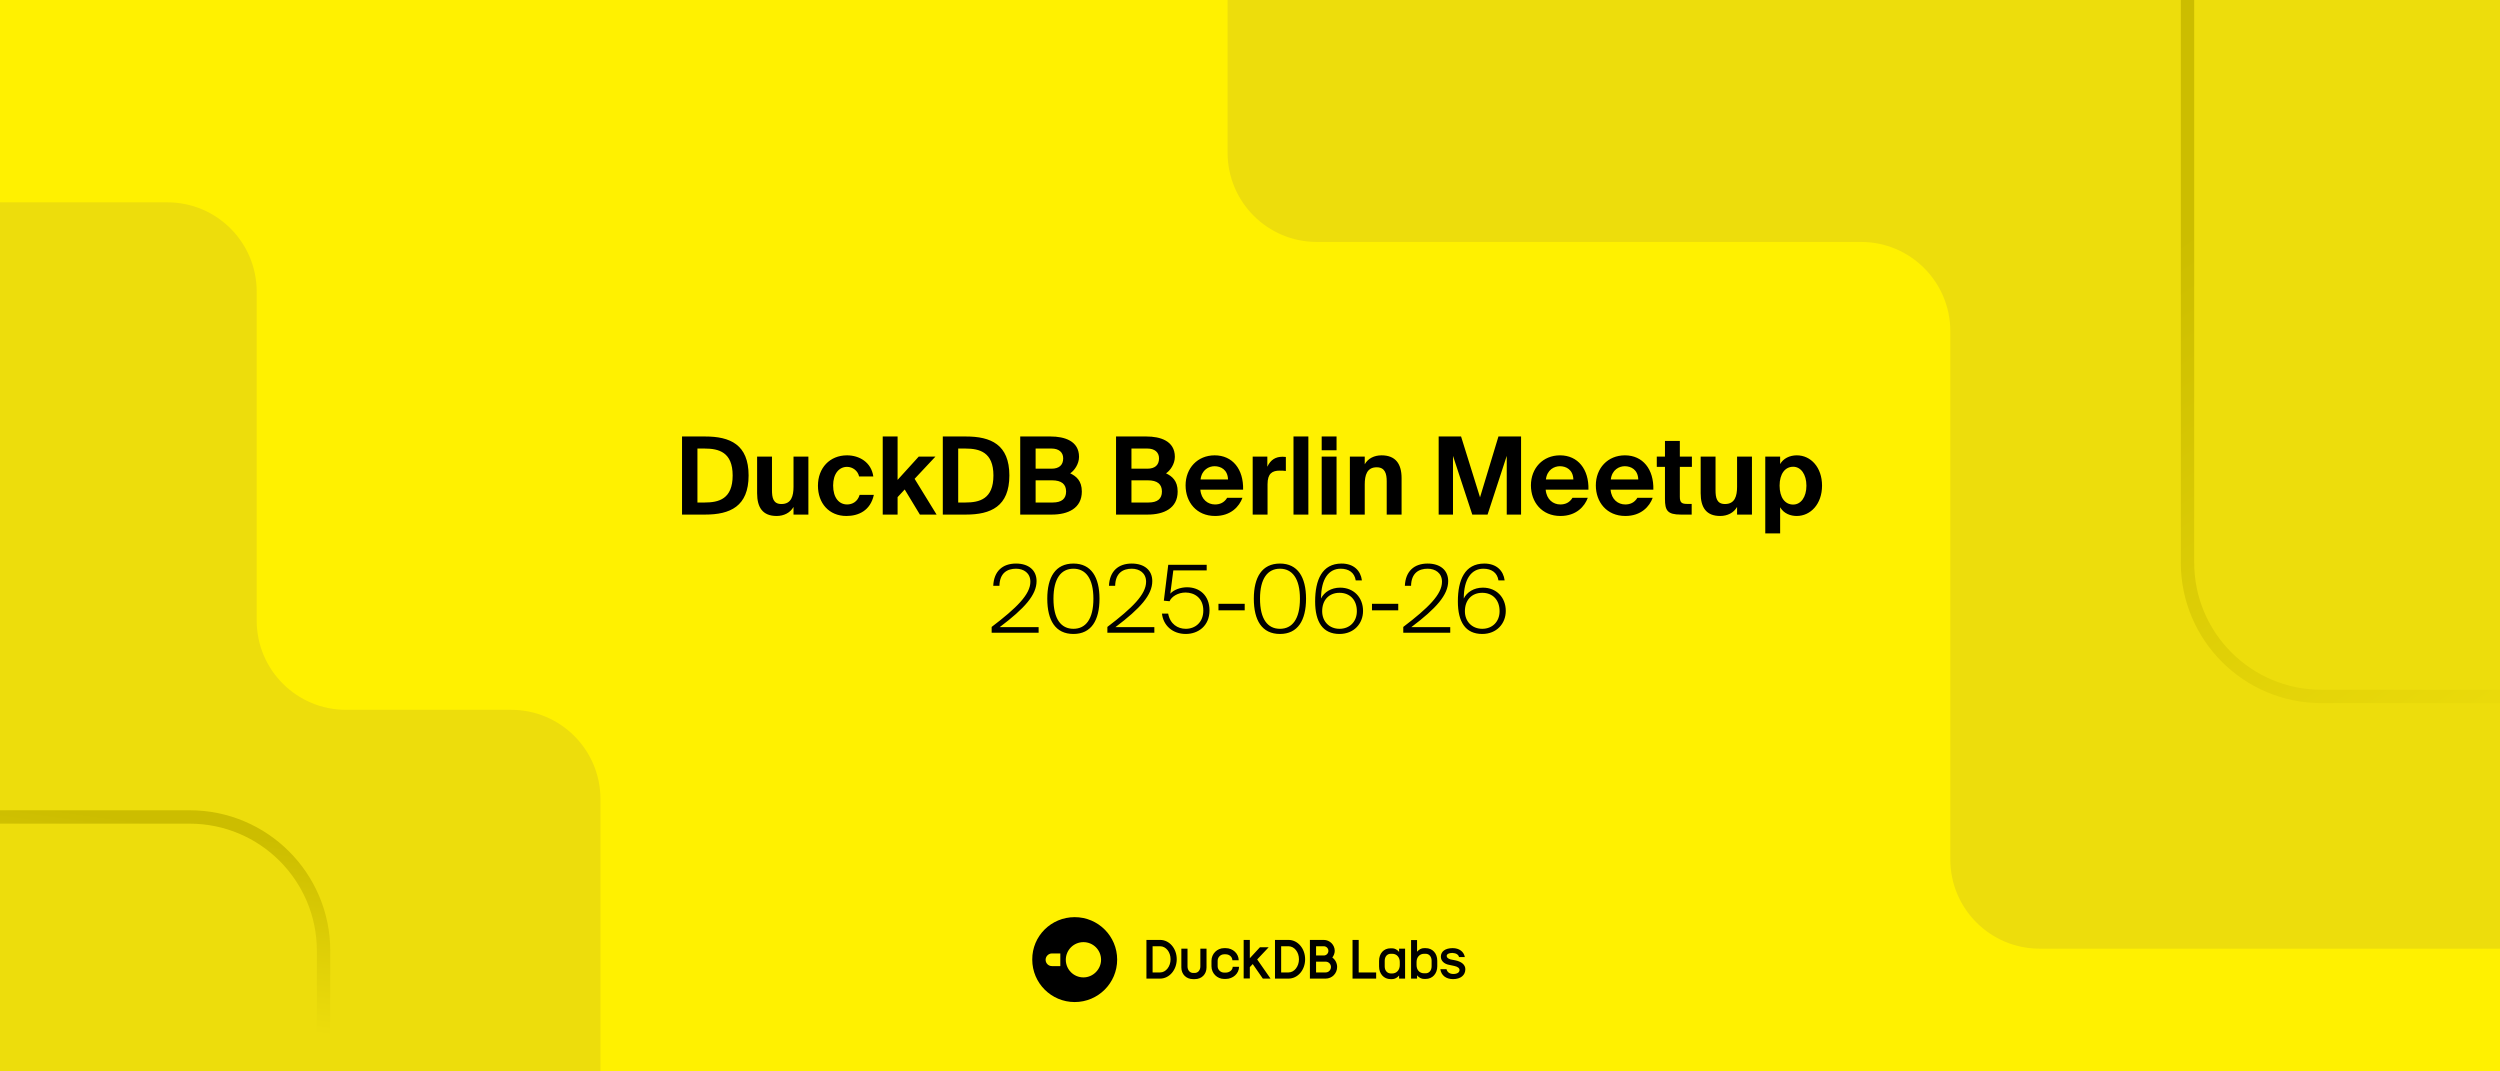
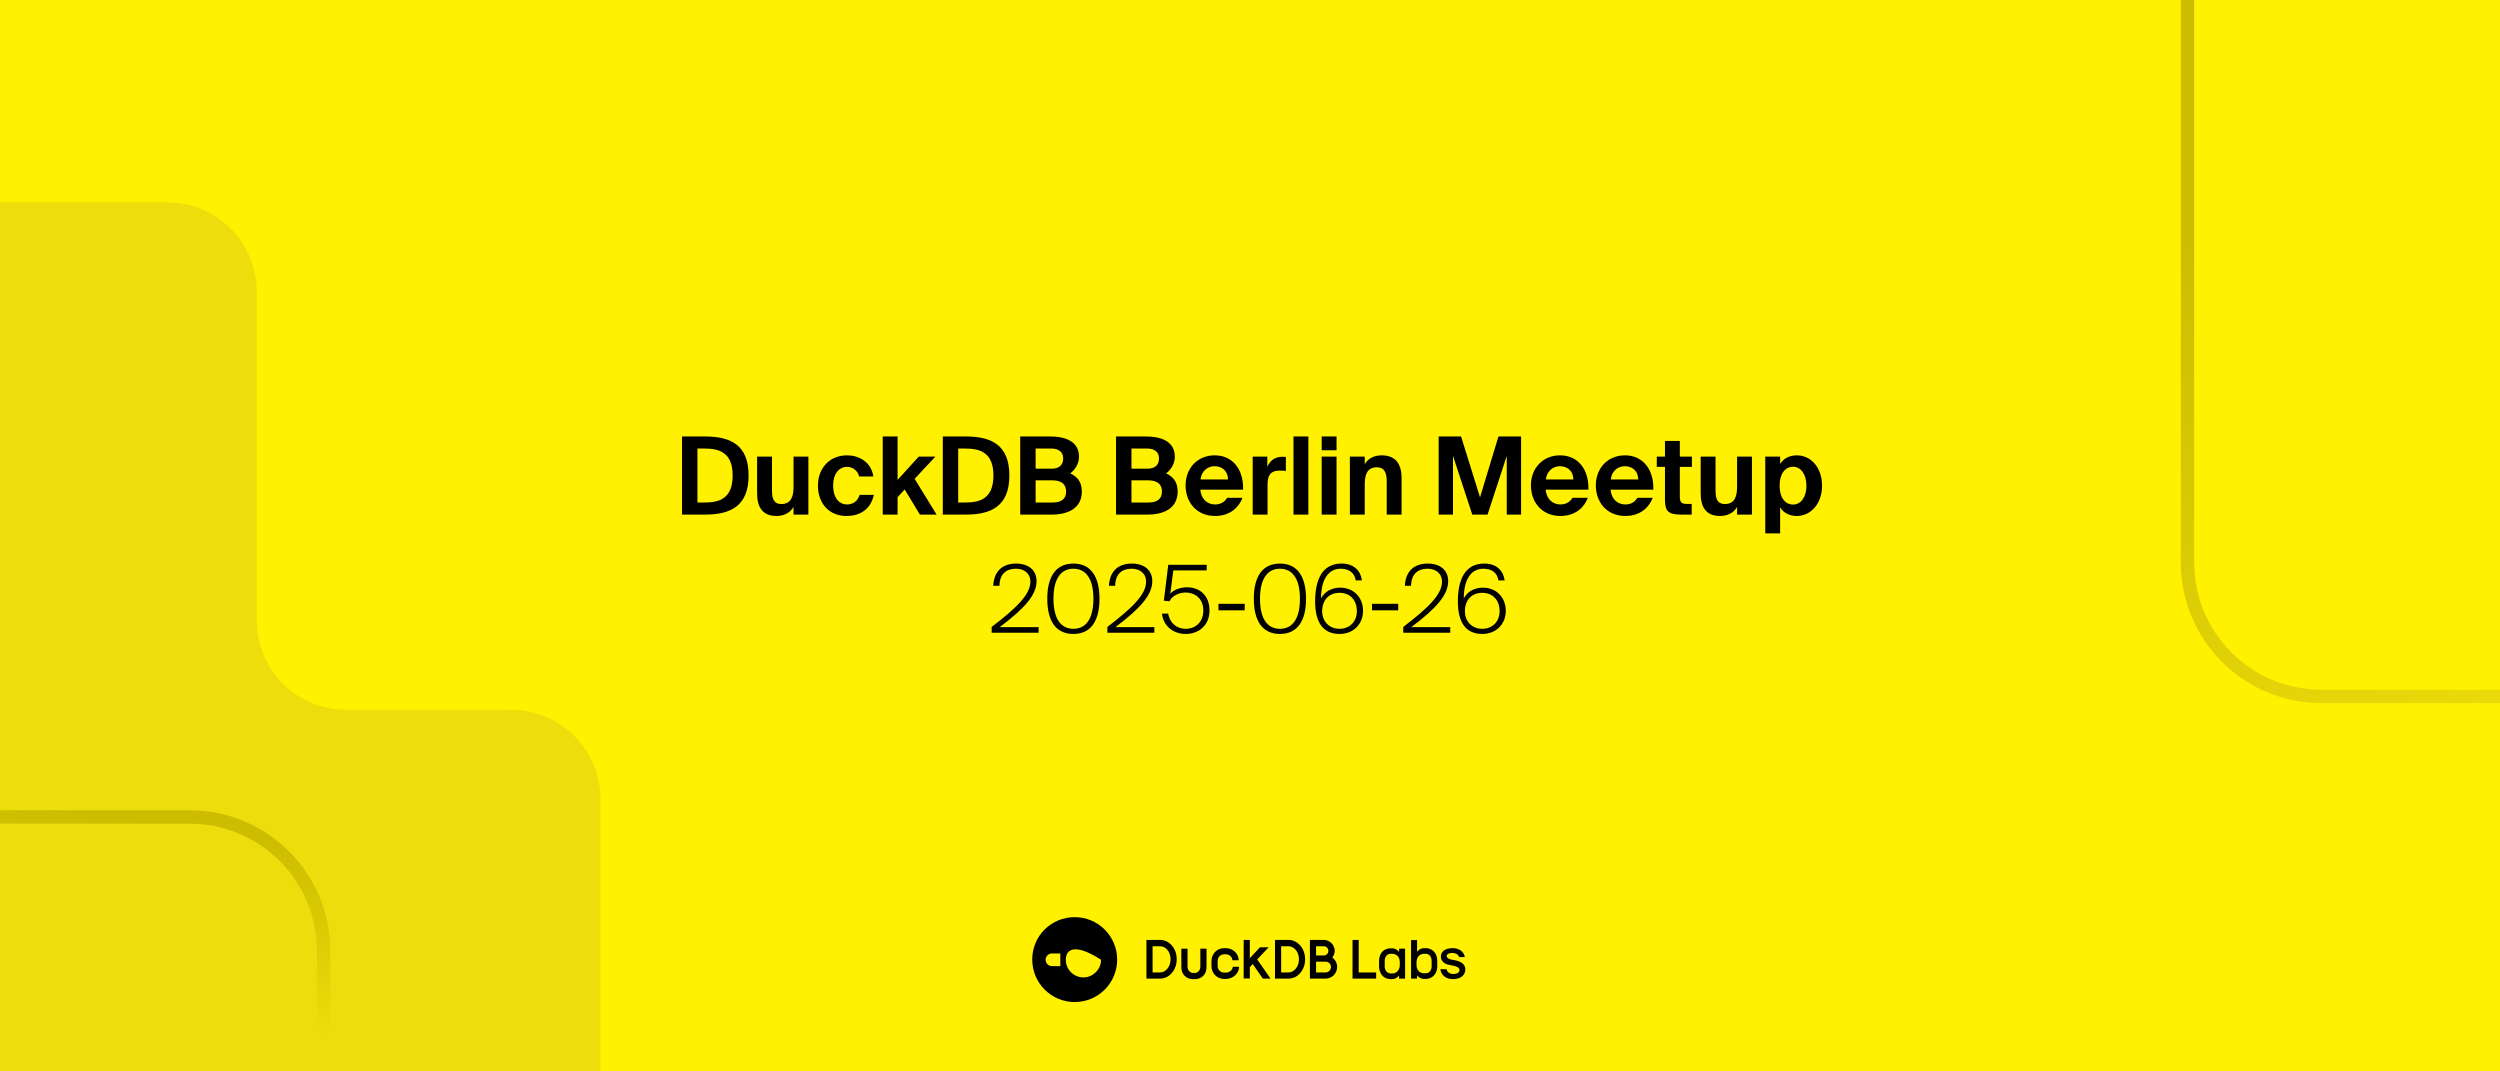
<svg xmlns="http://www.w3.org/2000/svg" width="560" height="240" fill="none" viewBox="0 0 560 240">
  <rect x="0" y="0" width="560" height="240" fill="#808080" stroke="none" />
  <g clip-path="url(#clip0_5340_2553)">
    <rect width="560" height="240" fill="#FFF100" />
    <g clip-path="url(#clip1_5340_2553)">
      <rect width="560" height="240" fill="#FFF100" />
-       <path fill="#EDDD0C" d="M294.978 54.196L416.868 54.196C427.914 54.196 436.868 63.151 436.868 74.196L436.868 192.5C436.868 203.546 445.822 212.5 456.868 212.5L583.619 212.5C594.665 212.5 603.619 203.546 603.619 192.5L603.619 -13.954C603.619 -24.999 594.665 -33.953 583.619 -33.953L294.978 -33.954C283.932 -33.954 274.978 -25 274.978 -13.954L274.978 34.196C274.978 45.242 283.932 54.196 294.978 54.196Z" />
      <path fill="#EDDD0C" d="M-22.5 45.325L37.5 45.325C48.546 45.325 57.5 54.28 57.5 65.326L57.5 139C57.5 150.045 66.454 159 77.5 159L114.5 159C125.546 159 134.5 167.954 134.5 179L134.5 268.827C134.5 279.873 125.546 288.827 114.5 288.827L-22.5 288.827C-33.546 288.827 -42.5 279.873 -42.5 268.827L-42.5 65.325C-42.5 54.28 -33.546 45.325 -22.5 45.325Z" />
      <path stroke="url(#paint0_linear_5340_2553)" stroke-linecap="round" stroke-linejoin="round" stroke-width="3" d="M-86 183L42.477 183C59.046 183 72.478 196.431 72.478 213L72.478 370" />
      <path stroke="url(#paint1_linear_5340_2553)" stroke-linecap="round" stroke-linejoin="round" stroke-width="3" d="M490 -95L490 126C490 142.569 503.431 156 520 156L668 156" />
    </g>
    <path fill="#000" d="M164.115 106.507C164.115 101.271 161.003 100.475 157.818 100.475H156.225V112.563H157.818C161.003 112.563 164.115 111.791 164.115 106.507ZM152.775 97.773H157.962C163.512 97.773 167.686 99.558 167.686 106.507C167.686 113.456 163.512 115.266 157.962 115.266H152.775V97.773ZM177.748 115.266V113.553C177 114.88 175.577 115.579 173.96 115.579C170.848 115.579 169.593 113.673 169.593 110.488V102.285H172.923V109.764C172.923 111.502 173.188 112.901 175.046 112.901C177.266 112.901 177.748 111.091 177.748 109.041V102.285H181.078V115.266H177.748ZM189.735 101.995C192.461 101.995 195.163 103.515 195.622 106.724H192.437C192.171 105.47 191.013 104.577 189.735 104.577C187.997 104.577 186.622 106.049 186.622 108.751C186.622 111.478 187.925 112.998 189.759 112.998C190.917 112.998 192.099 112.394 192.558 110.85H195.742C194.97 114.397 192.292 115.579 189.59 115.579C185.705 115.579 183.22 112.732 183.22 108.799C183.22 104.842 185.85 101.995 189.735 101.995ZM197.731 97.773H201.06V107.496L205.79 102.285H209.529L204.873 107.255L209.795 115.266H206.055L202.653 109.644L201.06 111.357V115.266H197.731V97.773ZM222.527 106.507C222.527 101.271 219.414 100.475 216.229 100.475H214.637V112.563H216.229C219.414 112.563 222.527 111.791 222.527 106.507ZM211.187 97.773H216.374C221.924 97.773 226.098 99.558 226.098 106.507C226.098 113.456 221.924 115.266 216.374 115.266H211.187V97.773ZM228.529 115.266V97.773H235.333C238.397 97.773 241.703 98.738 241.703 102.333C241.703 103.974 240.617 105.445 239.724 106.025C241.075 106.676 242.33 107.689 242.33 110.102C242.33 113.866 239.218 115.266 235.622 115.266H228.529ZM231.979 107.593V112.563H235.791C237.818 112.563 238.807 111.719 238.807 110.102C238.807 108.461 237.794 107.593 235.647 107.593H231.979ZM231.979 100.475V104.987H235.55C237.191 104.987 238.156 104.215 238.156 102.671C238.156 101.295 237.167 100.475 235.55 100.475H231.979ZM249.994 115.266V97.773H256.799C259.863 97.773 263.168 98.738 263.168 102.333C263.168 103.974 262.083 105.445 261.19 106.025C262.541 106.676 263.796 107.689 263.796 110.102C263.796 113.866 260.683 115.266 257.088 115.266H249.994ZM253.445 107.593V112.563H257.257C259.284 112.563 260.273 111.719 260.273 110.102C260.273 108.461 259.26 107.593 257.112 107.593H253.445ZM253.445 100.475V104.987H257.016C258.656 104.987 259.622 104.215 259.622 102.671C259.622 101.295 258.632 100.475 257.016 100.475H253.445ZM278.456 109.692H268.877C269.07 111.912 270.566 112.998 272.158 112.998C273.196 112.998 274.209 112.636 274.885 111.502H278.311C277.611 113.432 275.729 115.579 272.182 115.579C268.008 115.579 265.571 112.467 265.571 108.727C265.571 104.866 268.25 101.995 272.086 101.995C276.091 101.995 278.576 105.108 278.456 109.692ZM272.062 104.432C270.807 104.432 269.191 105.204 268.925 107.4H275.078C275.005 105.204 273.461 104.432 272.062 104.432ZM288.032 102.357V105.494C287.549 105.421 287.139 105.421 286.657 105.421C285.016 105.421 283.93 106.025 283.93 108.461V115.266H280.601V102.285H283.882V104.553C284.63 102.936 285.788 102.309 287.308 102.309C287.525 102.309 287.815 102.333 288.032 102.357ZM293.073 97.773V115.266H289.743V97.773H293.073ZM296.058 102.285H299.387V115.266H296.058V102.285ZM296.058 97.773H299.387V100.861H296.058V97.773ZM305.702 102.285V103.998C306.45 102.671 307.85 101.995 309.466 101.995C312.579 101.995 313.954 103.877 313.954 107.086V115.266H310.624V107.81C310.624 106.145 310.262 104.673 308.38 104.673C306.185 104.673 305.702 106.459 305.702 108.51V115.266H302.372V102.285H305.702ZM333.215 115.266H329.789L325.47 102.116V115.266H322.261V97.773H327.28L331.526 111.405L335.652 97.773H340.719V115.266H337.51V102.116L333.215 115.266ZM355.812 109.692H346.233C346.426 111.912 347.922 112.998 349.515 112.998C350.552 112.998 351.565 112.636 352.241 111.502H355.667C354.967 113.432 353.085 115.579 349.539 115.579C345.364 115.579 342.928 112.467 342.928 108.727C342.928 104.866 345.606 101.995 349.442 101.995C353.447 101.995 355.933 105.108 355.812 109.692ZM349.418 104.432C348.163 104.432 346.547 105.204 346.281 107.4H352.434C352.362 105.204 350.817 104.432 349.418 104.432ZM370.35 109.692H360.771C360.964 111.912 362.46 112.998 364.053 112.998C365.09 112.998 366.104 112.636 366.779 111.502H370.205C369.506 113.432 367.624 115.579 364.077 115.579C359.903 115.579 357.466 112.467 357.466 108.727C357.466 104.866 360.144 101.995 363.98 101.995C367.986 101.995 370.471 105.108 370.35 109.692ZM363.956 104.432C362.701 104.432 361.085 105.204 360.819 107.4H366.972C366.9 105.204 365.356 104.432 363.956 104.432ZM372.953 102.285V98.762H376.283V102.285H378.985V104.577H376.283V111.284C376.283 112.612 376.741 112.877 377.924 112.877H378.937V115.266H376.5C373.508 115.266 372.953 114.349 372.953 111.767V104.577H371.12V102.285H372.953ZM389.105 115.266V113.553C388.357 114.88 386.934 115.579 385.317 115.579C382.205 115.579 380.95 113.673 380.95 110.488V102.285H384.28V109.764C384.28 111.502 384.545 112.901 386.403 112.901C388.623 112.901 389.105 111.091 389.105 109.041V102.285H392.435V115.266H389.105ZM401.671 113.022C403.408 113.022 404.638 111.333 404.638 108.799C404.638 106.266 403.408 104.553 401.671 104.553C399.837 104.553 398.63 106.169 398.63 108.775C398.63 111.453 399.837 113.022 401.671 113.022ZM398.751 119.488H395.421V102.285H398.751V103.95C399.451 102.719 400.85 101.995 402.491 101.995C405.628 101.995 408.137 104.697 408.137 108.775C408.137 112.925 405.555 115.579 402.467 115.579C401.116 115.579 399.595 115.073 398.751 113.625V119.488Z" />
    <path fill="#000" d="M227.59 126.236C230.383 126.236 232.189 127.706 232.189 130.163C232.189 133.25 229.543 136.253 223.936 140.474H232.651V141.734H222.13V140.432C227.737 136.169 230.803 133.145 230.803 130.31C230.803 128.357 229.312 127.391 227.59 127.391C225.679 127.391 223.936 128.294 223.873 131.213H222.487C222.634 127.958 224.566 126.236 227.59 126.236ZM240.449 142.007C236.417 142.007 234.59 138.962 234.59 134.111C234.59 129.302 236.417 126.236 240.449 126.236C244.439 126.236 246.287 129.302 246.287 134.111C246.287 138.962 244.439 142.007 240.449 142.007ZM240.449 140.852C243.179 140.852 244.922 138.71 244.922 134.111C244.922 129.554 243.179 127.391 240.449 127.391C237.698 127.391 235.976 129.554 235.976 134.111C235.976 138.71 237.698 140.852 240.449 140.852ZM253.512 126.236C256.305 126.236 258.111 127.706 258.111 130.163C258.111 133.25 255.465 136.253 249.858 140.474H258.573V141.734H248.052V140.432C253.659 136.169 256.725 133.145 256.725 130.31C256.725 128.357 255.234 127.391 253.512 127.391C251.601 127.391 249.858 128.294 249.795 131.213H248.409C248.556 127.958 250.488 126.236 253.512 126.236ZM265.615 140.852C267.736 140.852 269.542 139.403 269.542 136.757C269.542 133.901 267.505 132.725 265.573 132.725C263.851 132.725 262.423 133.649 261.982 134.678L260.701 134.552L261.688 126.509H270.298V127.769H262.822L262.15 132.977C262.885 132.137 264.397 131.549 265.888 131.549C268.702 131.549 270.928 133.376 270.928 136.736C270.928 140.201 268.387 142.007 265.615 142.007C262.591 142.007 260.554 140.033 260.281 137.45H261.667C262.108 139.802 263.809 140.852 265.615 140.852ZM278.814 136.715H272.934V135.245H278.814V136.715ZM286.715 142.007C282.683 142.007 280.856 138.962 280.856 134.111C280.856 129.302 282.683 126.236 286.715 126.236C290.705 126.236 292.553 129.302 292.553 134.111C292.553 138.962 290.705 142.007 286.715 142.007ZM286.715 140.852C289.445 140.852 291.188 138.71 291.188 134.111C291.188 129.554 289.445 127.391 286.715 127.391C283.964 127.391 282.242 129.554 282.242 134.111C282.242 138.71 283.964 140.852 286.715 140.852ZM296.166 136.904C296.166 139.235 297.783 140.852 300.051 140.852C302.34 140.852 303.936 139.235 303.936 136.904C303.936 134.405 302.403 132.788 300.051 132.788C297.699 132.788 296.166 134.405 296.166 136.904ZM300.303 127.391C297.636 127.391 295.914 129.68 295.914 134.069C296.607 132.641 298.182 131.633 300.198 131.633C303.222 131.633 305.322 133.817 305.322 136.841C305.322 139.697 303.264 142.007 300.051 142.007C296.292 142.007 294.591 139.319 294.591 134.72C294.591 129.932 296.124 126.236 300.513 126.236C303.243 126.236 304.797 127.832 305.07 130.016H303.684C303.411 128.231 302.088 127.391 300.303 127.391ZM313.206 136.715H307.326V135.245H313.206V136.715ZM319.793 126.236C322.586 126.236 324.392 127.706 324.392 130.163C324.392 133.25 321.746 136.253 316.139 140.474H324.854V141.734H314.333V140.432C319.94 136.169 323.006 133.145 323.006 130.31C323.006 128.357 321.515 127.391 319.793 127.391C317.882 127.391 316.139 128.294 316.076 131.213H314.69C314.837 127.958 316.769 126.236 319.793 126.236ZM328.137 136.904C328.137 139.235 329.754 140.852 332.022 140.852C334.311 140.852 335.907 139.235 335.907 136.904C335.907 134.405 334.374 132.788 332.022 132.788C329.67 132.788 328.137 134.405 328.137 136.904ZM332.274 127.391C329.607 127.391 327.885 129.68 327.885 134.069C328.578 132.641 330.153 131.633 332.169 131.633C335.193 131.633 337.293 133.817 337.293 136.841C337.293 139.697 335.235 142.007 332.022 142.007C328.263 142.007 326.562 139.319 326.562 134.72C326.562 129.932 328.095 126.236 332.484 126.236C335.214 126.236 336.768 127.832 337.041 130.016H335.655C335.382 128.231 334.059 127.391 332.274 127.391Z" />
    <g clip-path="url(#clip2_5340_2553)">
      <path fill="#000" d="M240.734 205.441C245.987 205.441 250.244 209.697 250.244 214.95C250.244 220.203 245.987 224.459 240.734 224.459C235.481 224.459 231.225 220.203 231.225 214.95C231.187 209.697 235.443 205.441 240.734 205.441Z" />
      <path fill="#FFF100" d="M235.635 216.407H237.513V213.57H235.635C234.868 213.57 234.216 214.221 234.216 214.988C234.216 215.755 234.829 216.407 235.635 216.407Z" />
-       <path fill="#FFF100" d="M246.639 214.988C246.639 212.803 244.875 211.039 242.69 211.039C240.504 211.039 238.74 212.803 238.74 214.988C238.74 217.174 240.504 218.938 242.69 218.938C244.875 218.938 246.639 217.097 246.639 214.988Z" />
+       <path fill="#FFF100" d="M246.639 214.988C240.504 211.039 238.74 212.803 238.74 214.988C238.74 217.174 240.504 218.938 242.69 218.938C244.875 218.938 246.639 217.097 246.639 214.988Z" />
      <path fill="#000" d="M268.879 212.497V216.485C268.879 217.328 268.342 217.942 267.614 217.942H267.269C266.54 217.942 266.003 217.328 266.003 216.485V212.497H264.623V216.715C264.623 218.248 265.735 219.322 267.23 219.322H267.652C269.186 219.322 270.26 218.21 270.26 216.715V212.497H268.879ZM310.176 216.485V215.219C310.176 214.299 310.713 213.647 311.518 213.647H311.863C312.86 213.647 313.55 214.414 313.55 215.488V216.178C313.55 217.29 312.822 218.057 311.863 218.057H311.518C310.713 218.018 310.176 217.405 310.176 216.485ZM308.911 216.485C308.911 218.133 309.984 219.322 311.48 219.322H311.825C312.438 219.322 312.975 219.015 313.397 218.517V219.207H314.739V212.497H313.397V213.225C312.975 212.727 312.438 212.42 311.825 212.42H311.48C309.946 212.42 308.911 213.57 308.911 215.258V216.485ZM302.967 219.207H308.259V217.827H304.348V210.541H302.967V219.207ZM317.308 216.178V215.488C317.308 214.414 317.998 213.647 318.995 213.647H319.34C320.146 213.647 320.682 214.299 320.682 215.219V216.446C320.682 217.367 320.146 218.018 319.34 218.018H318.995C317.998 218.018 317.308 217.29 317.308 216.178ZM316.081 219.207H317.423V218.479C317.845 218.977 318.382 219.284 318.995 219.284H319.34C320.874 219.284 321.948 218.095 321.948 216.446V215.219C321.948 213.532 320.874 212.382 319.34 212.382H318.995C318.382 212.382 317.845 212.689 317.423 213.187V210.58H316.081V219.207ZM326.818 214.376H328.121C327.891 213.149 326.856 212.382 325.399 212.382C323.75 212.382 322.753 213.11 322.753 214.299C322.753 215.219 323.482 215.948 324.67 216.14L325.744 216.37C326.472 216.523 326.933 216.83 326.933 217.29C326.933 217.827 326.396 218.172 325.552 218.172C324.709 218.172 324.172 217.75 324.018 217.098H322.638C322.83 218.479 323.903 219.322 325.476 219.322C327.201 219.322 328.236 218.44 328.236 217.098C328.236 216.101 327.354 215.373 325.936 215.104L324.939 214.913C324.402 214.759 324.057 214.491 324.057 214.146C324.057 213.724 324.555 213.455 325.322 213.455C326.166 213.494 326.703 213.839 326.818 214.376ZM281.61 214.913L284.179 212.19H282.223L279.961 214.644V210.541H278.58V219.169H279.961V216.638L280.613 215.948L282.875 219.207H284.6L281.61 214.913ZM259.868 217.827H258.181V211.96H259.868C261.172 211.96 262.207 213.264 262.207 214.874C262.207 216.485 261.172 217.827 259.868 217.827ZM259.868 210.541H256.801V219.207H259.868C261.901 219.207 263.588 217.29 263.588 214.874C263.588 212.458 261.939 210.541 259.868 210.541ZM288.627 217.827H286.978V211.96H288.627C289.93 211.96 290.966 213.264 290.966 214.874C290.966 216.485 289.93 217.827 288.627 217.827ZM288.627 210.541H285.597V219.207H288.627C290.697 219.207 292.346 217.29 292.346 214.874C292.346 212.458 290.697 210.541 288.627 210.541ZM296.947 217.827H294.8V215.411H296.947C297.599 215.411 298.136 215.948 298.136 216.6C298.136 217.29 297.599 217.827 296.947 217.827ZM294.8 214.031V211.96H296.526C297.101 211.96 297.561 212.42 297.561 212.995C297.561 213.57 297.101 214.031 296.526 214.031H294.8ZM298.443 214.491C298.75 214.069 298.98 213.532 298.98 212.995C298.98 211.653 297.868 210.541 296.526 210.541H293.42V219.207H296.947C298.366 219.207 299.516 218.057 299.516 216.6C299.516 215.756 299.095 214.951 298.443 214.491ZM274.209 213.762H274.554C275.398 213.762 276.05 214.376 276.05 215.104H277.468C277.468 213.609 276.165 212.382 274.554 212.382H274.209C272.637 212.382 271.372 213.647 271.372 215.219V216.446C271.372 218.018 272.637 219.284 274.209 219.284H274.554C276.203 219.284 277.545 218.057 277.545 216.561H276.126C276.126 217.29 275.398 217.865 274.554 217.865H274.209C273.404 217.865 272.752 217.213 272.752 216.446V215.219C272.752 214.414 273.404 213.762 274.209 213.762Z" />
    </g>
  </g>
  <defs>
    <linearGradient id="paint0_linear_5340_2553" x1="48" x2="53.885" y1="228.5" y2="187.028" gradientUnits="userSpaceOnUse">
      <stop stop-color="#EDDD0C" />
      <stop offset="1" stop-color="#CCBD00" />
    </linearGradient>
    <linearGradient id="paint1_linear_5340_2553" x1="594" x2="516.484" y1="148" y2="34.074" gradientUnits="userSpaceOnUse">
      <stop stop-color="#EDDD0C" />
      <stop offset="1" stop-color="#CCBD00" />
    </linearGradient>
    <clipPath id="clip0_5340_2553">
      <rect width="560" height="240" fill="#fff" />
    </clipPath>
    <clipPath id="clip1_5340_2553">
      <rect width="560" height="240" fill="#fff" />
    </clipPath>
    <clipPath id="clip2_5340_2553">
      <rect width="97.011" height="19.019" fill="#fff" transform="translate(231.226 205.441)" />
    </clipPath>
  </defs>
</svg>